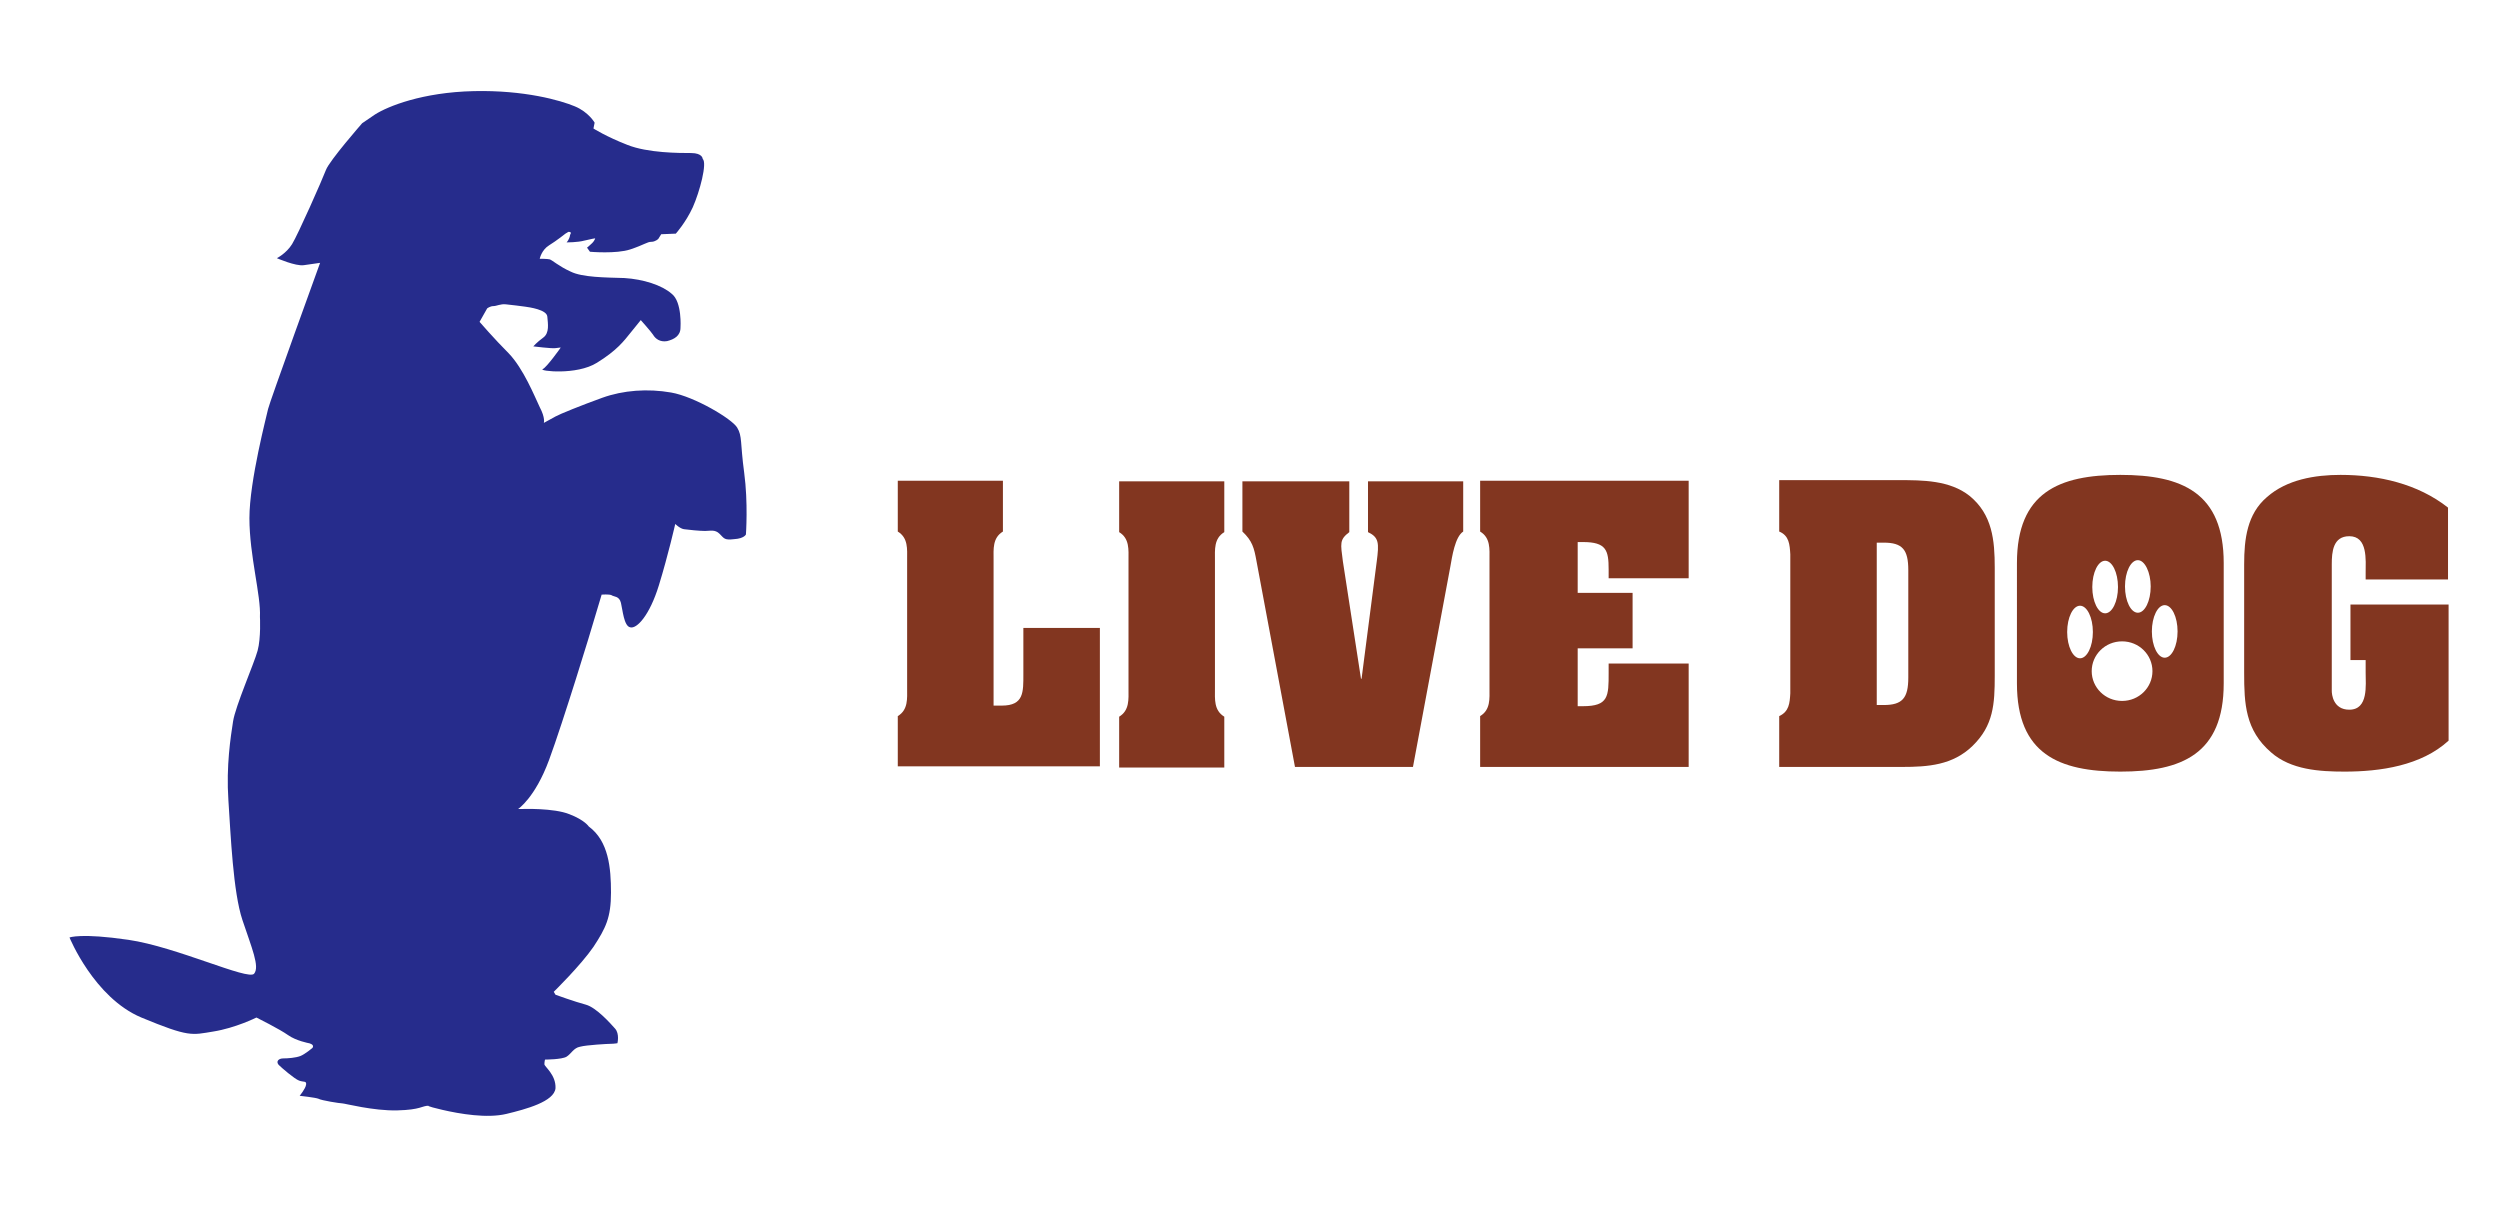
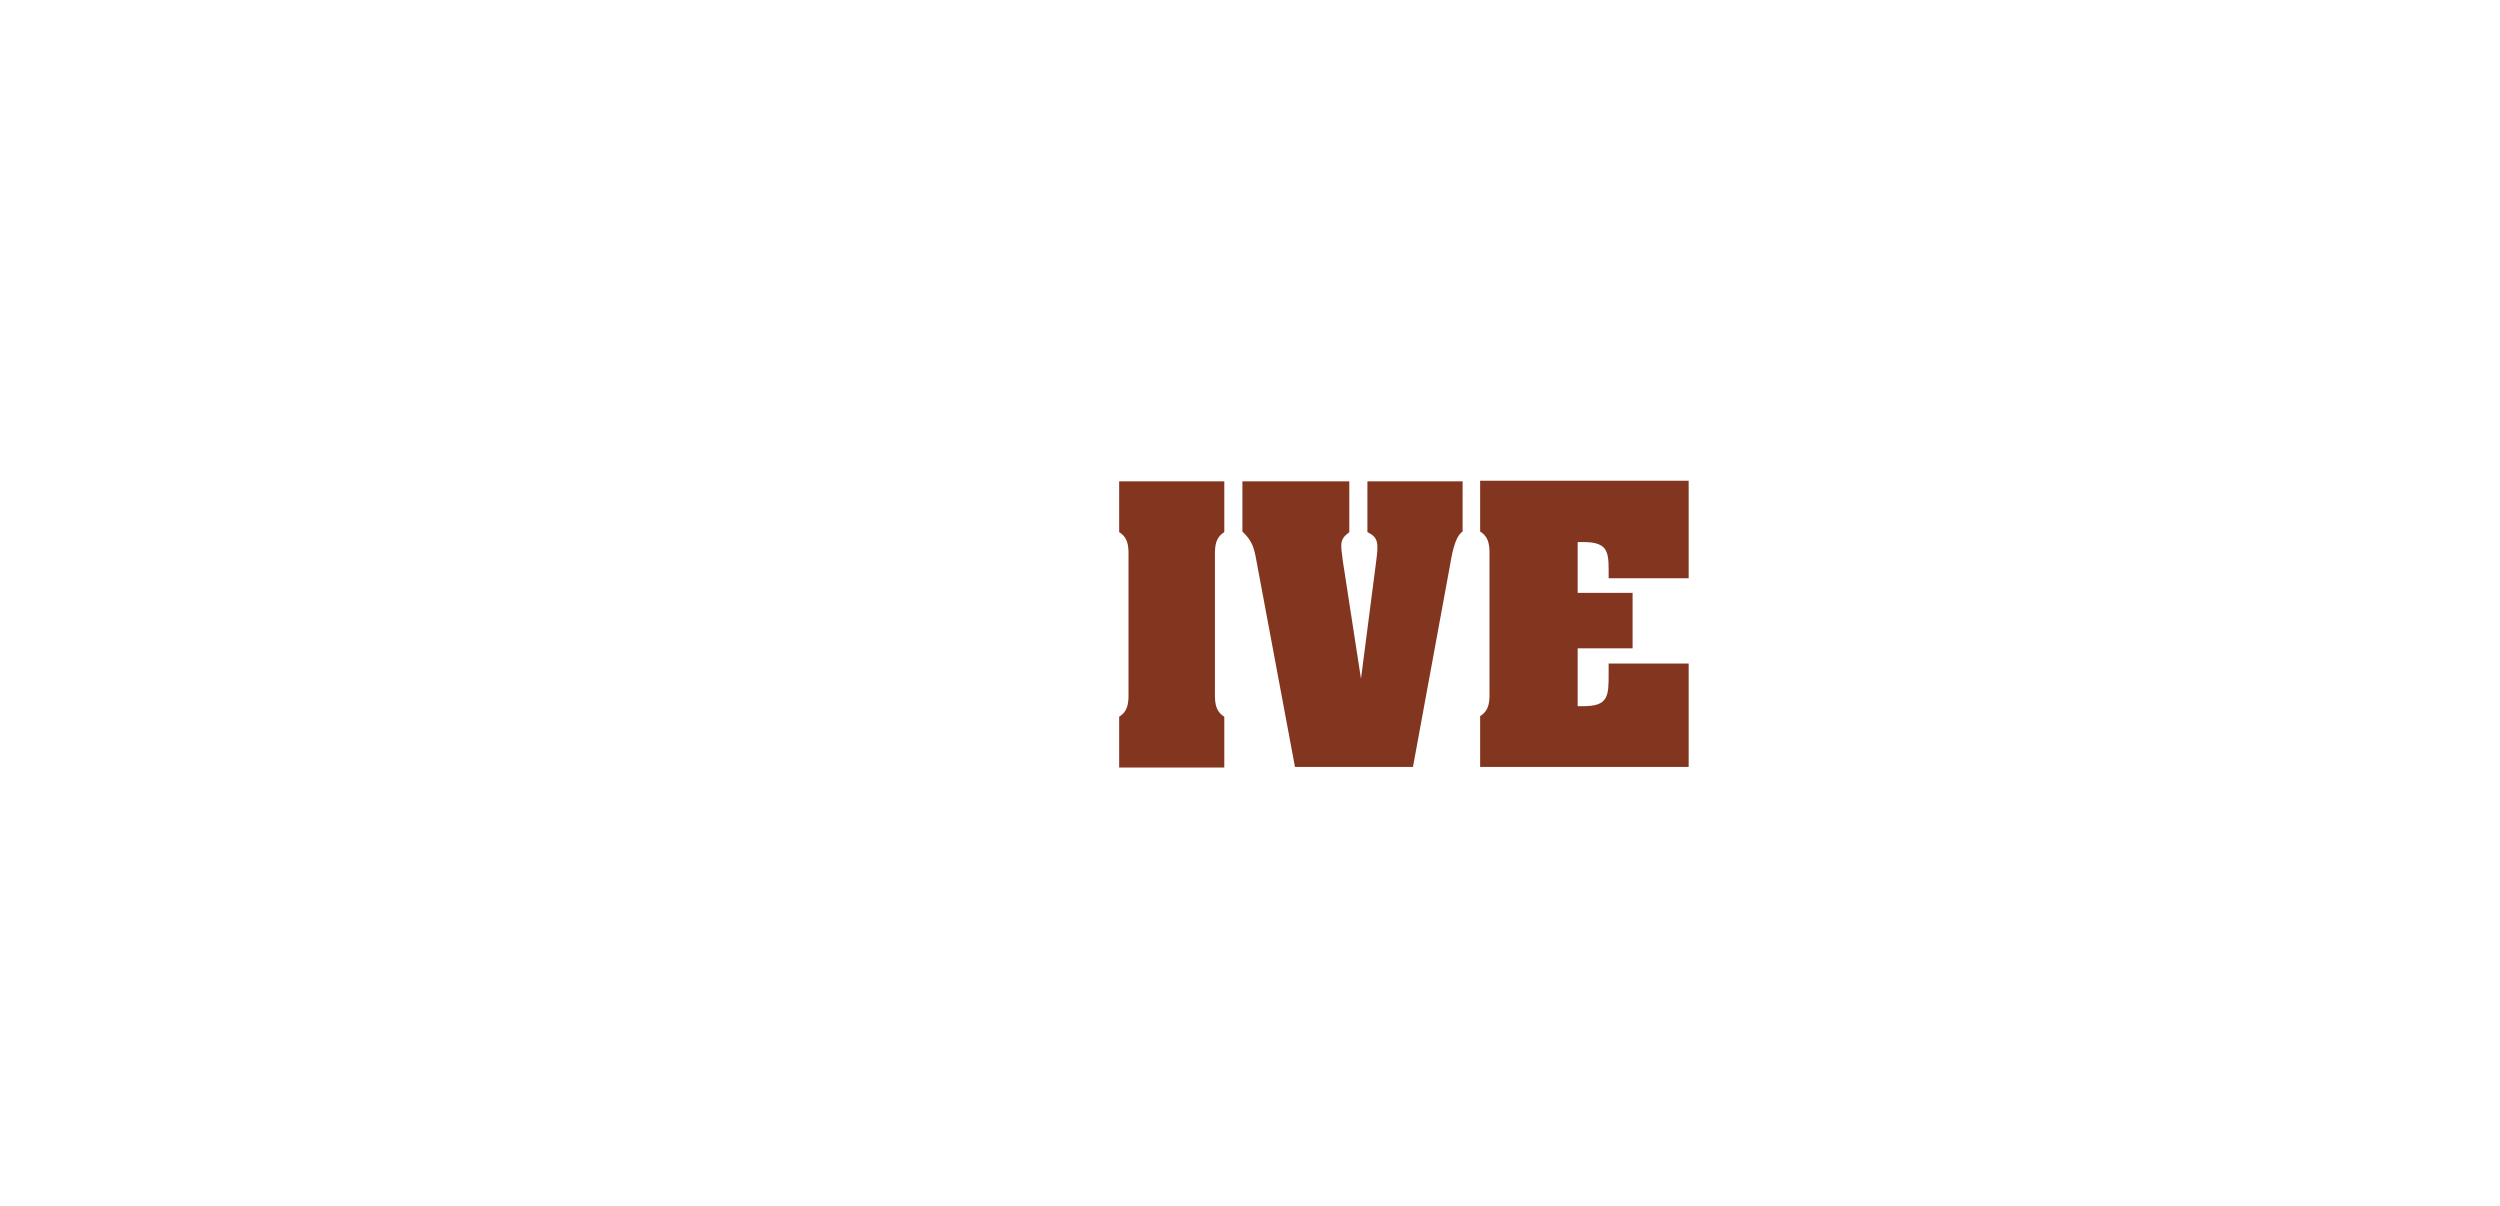
<svg xmlns="http://www.w3.org/2000/svg" version="1.1" id="レイヤー_1" x="0px" y="0px" viewBox="0 0 428 206.5" style="enable-background:new 0 0 428 206.5;" xml:space="preserve">
  <style type="text/css">
	.st0{fill-rule:evenodd;clip-rule:evenodd;fill:#262C8C;}
	.st1{fill:#823620;}
</style>
-   <path class="st0" d="M120.3,27.2c0,0,0-1-2-1c-2,0-7.4,0-10.9-1.4c-3.6-1.4-5.8-2.8-5.8-2.8l0.2-1c0,0-1-1.8-3.4-2.8  c-2.4-1-8.6-2.8-17.3-2.6c-8.8,0.2-14.7,2.6-16.9,4C62,21.1,62,21.1,62,21.1s-5.6,6.4-6.2,8c-0.6,1.6-4.8,11.1-5.8,12.7  c-1,1.6-2.6,2.4-2.6,2.4s3.2,1.4,4.6,1.2c1.4-0.2,2.8-0.4,2.8-0.4S46.1,69,45.9,70c-0.2,1-3.2,12.3-3.2,18.7c0,6.4,2,13.3,1.8,16.9  c0,0,0.2,3.6-0.4,5.8c-0.6,2.2-3.8,9.5-4.2,12.1c-0.4,2.6-1.2,7.6-0.8,13.5c0.4,6,0.8,15.7,2.4,20.5c1.6,4.8,3,8,2,9.2  c-1,1.2-13.3-4.6-21.5-5.8c-8.2-1.2-10.1-0.4-10.1-0.4s4.2,10.3,12.3,13.7c8.2,3.4,8.6,3,12.3,2.4c3.8-0.6,7.4-2.4,7.4-2.4  s4,2,5.4,3c1.4,1,3.6,1.4,3.6,1.4s1,0.2,0.6,0.8c0,0-1.3,1.1-2.1,1.4c-0.8,0.3-2.1,0.4-2.9,0.4c-0.8,0-1.3,0.5-0.8,1.1  c0.5,0.5,2.7,2.4,3.5,2.7c0.8,0.3,1.3,0,1.2,0.7c-0.1,0.7-1.1,1.9-1.1,1.9s2.7,0.3,3.2,0.5c0.5,0.3,3.7,0.8,4.1,0.8  c0.4,0,5.3,1.3,9.4,1.2c4.1-0.1,4.2-0.8,5.4-0.8c0,0-0.7,0,2.3,0.7s7.7,1.5,11,0.7c3.3-0.8,8.2-2.1,8.4-4.4c0.1-2.3-1.9-3.7-1.9-4.1  c0-0.4,0.1-0.8,0.1-0.8s2.9,0,3.7-0.5c0.8-0.5,1.2-1.5,2.3-1.7c1.1-0.3,4.8-0.5,5.3-0.5c0.5,0,1.1-0.1,1.1-0.1s0.4-1.6-0.4-2.5  c-0.8-0.9-3.2-3.6-5-4.1c-1.9-0.5-5.2-1.7-5.2-1.7l-0.3-0.5c0,0,4.6-4.5,6.8-7.7c2.1-3.2,3-5,3-9.3c0-4.2-0.4-8.8-3.8-11.3  c0,0-0.7-1.1-3.3-2.1c-2.7-1.1-8.1-0.9-8.1-0.9h-0.7c0,0,2.9-1.9,5.3-8.4c2.4-6.5,7.3-22.5,7.8-24.3c0.5-1.7,1.2-4,1.2-4  s1.3-0.1,1.7,0.1c0.4,0.3,1.3,0.1,1.6,1.3c0.3,1.2,0.5,4,1.6,4.2c1.1,0.3,3.3-2,4.9-7.2c1.6-5.2,2.8-10.5,2.8-10.5s0.8,0.8,1.5,0.9  c0.7,0.1,2.7,0.3,3.6,0.3c0.9,0,1.7-0.3,2.5,0.5c0.8,0.8,0.8,1.1,2.5,0.9c1.7-0.1,2-0.8,2-0.8s0.4-5.4-0.3-10.6  c-0.7-5.2-0.3-6.2-1.2-7.7c-0.9-1.5-7.3-5.3-11.3-6c-4-0.7-8.2-0.4-11.8,0.9c-3.6,1.3-7.3,2.8-8,3.2c-0.7,0.4-2,1.1-2,1.1  s0.3-0.8-0.7-2.7c-0.9-1.9-2.8-6.6-5.3-9.2c-2.5-2.5-5-5.4-5-5.4l1.3-2.3c0,0,0.5-0.4,1.1-0.4c0.5,0,1.2-0.4,2.1-0.3  c0.9,0.1,2.7,0.3,3.3,0.4c0.7,0.1,3.7,0.5,3.8,1.7c0.1,1.2,0.4,2.8-0.7,3.6c-1.1,0.8-1.7,1.5-1.7,1.5s3.2,0.4,3.8,0.3  c0.7-0.1,0.9-0.1,0.9-0.1s-2.4,3.4-3.1,3.7c-0.7,0.3,5.8,1.1,9.3-1.1c3.4-2.1,4.6-3.7,5.8-5.2c1.2-1.5,1.7-2.1,1.7-2.1  s1.7,1.9,2.1,2.5c0.4,0.7,1.2,1.3,2.4,1.1c1.2-0.3,2.3-0.9,2.3-2.3c0,0,0.3-4.4-1.5-5.8c-1.7-1.5-4.9-2.5-8.1-2.7  c-3.2-0.1-7.2-0.1-9.2-1.1c-2-0.9-3.2-2-3.6-2.1c-0.4-0.1-1.7-0.1-1.7-0.1s0.3-1.5,1.6-2.3c1.3-0.8,2.8-2,2.8-2l0.5-0.3  c0,0,0.7-0.1,0.3,0.5C97.5,41,97,41.5,97,41.5s1.9,0,3-0.3c1.2-0.3,1.9-0.4,1.9-0.4s-0.1,0.4-0.5,0.8c-0.4,0.4-0.9,0.8-0.9,0.8  l0.5,0.7c0,0,4.5,0.4,6.9-0.4c2.4-0.8,2.9-1.3,3.6-1.3s1.2-0.5,1.2-0.5l0.5-0.8l2.5-0.1c0,0,1.7-1.9,2.9-4.5  C119.8,32.8,121.1,27.9,120.3,27.2z" />
-   <path class="st1" d="M153.7,131.3v-8.7c1.8-1.1,1.6-3,1.6-4.8v-22c0-1.8,0.2-3.7-1.6-4.8v-8.7h18v8.7c-1.8,1.1-1.6,3-1.6,4.8v25h1.4  c3.8,0,3.7-2.3,3.7-5.4v-7.9h13.1v23.7H153.7z" />
  <path class="st1" d="M193.2,95.9c0-1.8,0.2-3.7-1.6-4.8v-8.7h18v8.7c-1.8,1.1-1.6,3-1.6,4.8v22c0,1.8-0.2,3.7,1.6,4.8v8.7h-18v-8.7  c1.8-1.1,1.6-3,1.6-4.8V95.9z" />
-   <path class="st1" d="M241.9,131.3h-20.2L215.1,96c-0.4-2.2-0.7-3.4-2.4-5v-8.6H231v8.7c-1.7,1.3-1.5,1.9-1.1,5l3.1,20.1h0.1  l2.6-20.1c0.4-3.1,0.4-4.1-1.5-5v-8.7h16.3V91c-1.4,0.9-1.9,4.3-2.2,6L241.9,131.3z" />
+   <path class="st1" d="M241.9,131.3h-20.2L215.1,96c-0.4-2.2-0.7-3.4-2.4-5v-8.6H231v8.7c-1.7,1.3-1.5,1.9-1.1,5l3.1,20.1l2.6-20.1c0.4-3.1,0.4-4.1-1.5-5v-8.7h16.3V91c-1.4,0.9-1.9,4.3-2.2,6L241.9,131.3z" />
  <path class="st1" d="M289.1,113.6v17.7h-35.7v-8.7c1.8-1.1,1.6-3,1.6-4.8v-22c0-1.8,0.2-3.7-1.6-4.8v-8.7h35.7V99h-13.7v-1.5  c0-3.3-0.4-4.7-4.4-4.7h-0.9v8.7h9.4v9.5h-9.4v9.9h0.9c4.4,0,4.4-1.7,4.4-5.7v-1.6H289.1z" />
-   <path class="st1" d="M321.3,92.9h1.2c3.2,0,4.2,1.2,4.2,4.7v18.4c0,3.5-1,4.7-4.2,4.7h-1.2V92.9z M304.6,82.3v8.7  c1.7,0.7,1.8,2.2,1.9,3.9v23.8c-0.1,1.7-0.2,3.1-1.9,3.9v8.7h21c4.5,0,8.7-0.3,12.1-3.6c3.6-3.5,3.8-7.2,3.8-12V97.2  c0-4.7-0.4-9.1-4.3-12.3c-3.4-2.7-8.1-2.7-12.1-2.7H304.6z" />
-   <path class="st1" d="M419.3,99.2H405v-1.1c0-2.2,0.4-6.3-2.8-6.3c-2.8,0-3,2.7-3,4.8v21.7c0,0.5,0.2,3.2,3,3.2  c3.3,0,2.8-4.2,2.8-6.4V113h-2.6v-9.5h16.8v23.3c-4.7,4.3-11.7,5.3-17.8,5.3c-4.3,0-9.2-0.3-12.6-3.3c-4.4-3.8-4.6-8.3-4.6-13.6  V96.6c0-4.3,0.5-8.6,3.9-11.5c3.4-3,8.2-3.8,12.6-3.8c6.5,0,13.2,1.5,18.4,5.6V99.2z" />
-   <path class="st1" d="M380.7,96.4c0-12.1-7.2-15.1-17.7-15.1c-10.5,0-17.7,3-17.7,15.1V117c0,12.1,7.2,15.1,17.7,15.1  c10.5,0,17.7-3,17.7-15.1V96.4z M362.6,100.5c0,2.5-1,4.5-2.2,4.5s-2.2-2-2.2-4.5c0-2.5,1-4.5,2.2-4.5S362.6,98,362.6,100.5z   M368.2,100.4c0,2.5-1,4.5-2.2,4.5c-1.2,0-2.2-2-2.2-4.5c0-2.5,1-4.5,2.2-4.5C367.2,95.9,368.2,98,368.2,100.4z M358.3,108.2  c0,2.5-1,4.5-2.2,4.5c-1.2,0-2.2-2-2.2-4.5c0-2.5,1-4.5,2.2-4.5C357.3,103.7,358.3,105.7,358.3,108.2z M372.8,108.1  c0,2.5-1,4.5-2.2,4.5c-1.2,0-2.2-2-2.2-4.5c0-2.5,1-4.5,2.2-4.5C371.8,103.6,372.8,105.6,372.8,108.1z M368.5,114.9  c0,2.8-2.3,5.1-5.2,5.1c-2.9,0-5.2-2.3-5.2-5.1c0-2.8,2.3-5.1,5.2-5.1C366.2,109.8,368.5,112.1,368.5,114.9z" />
</svg>